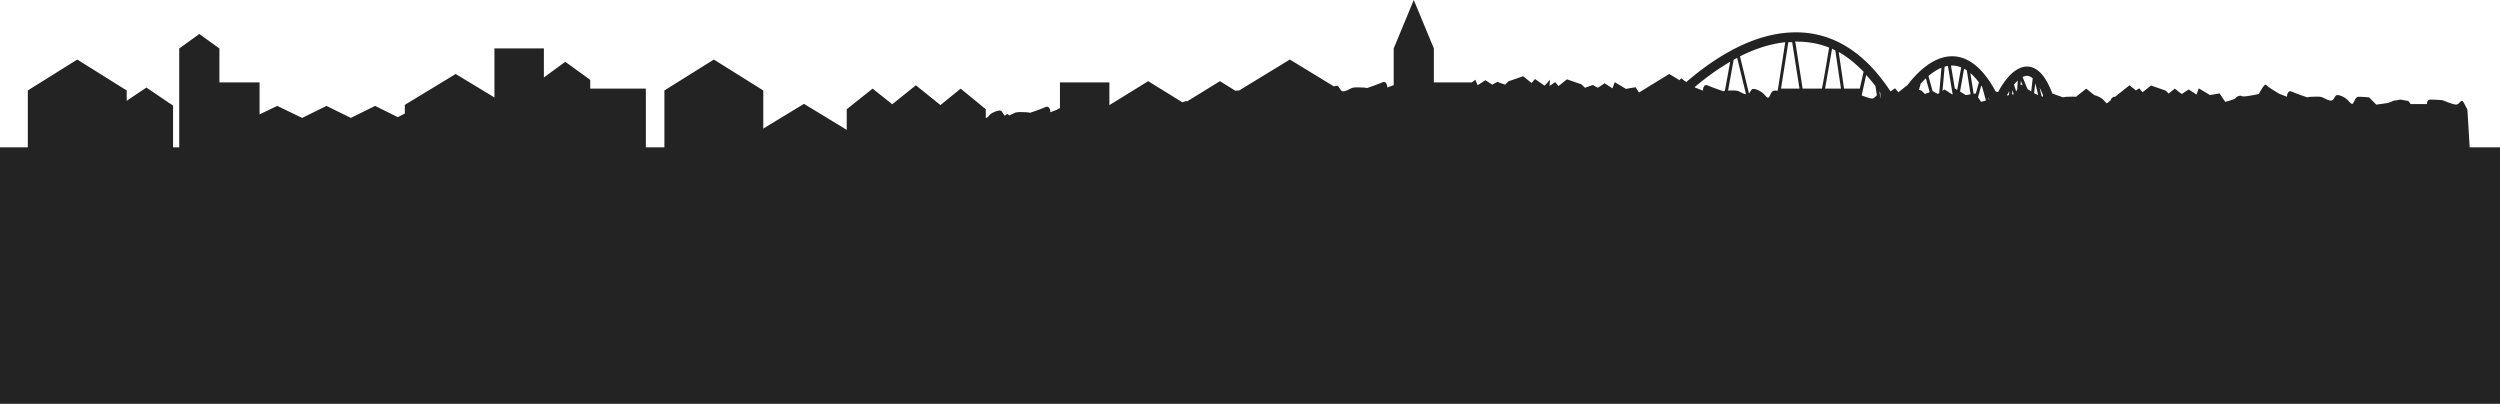
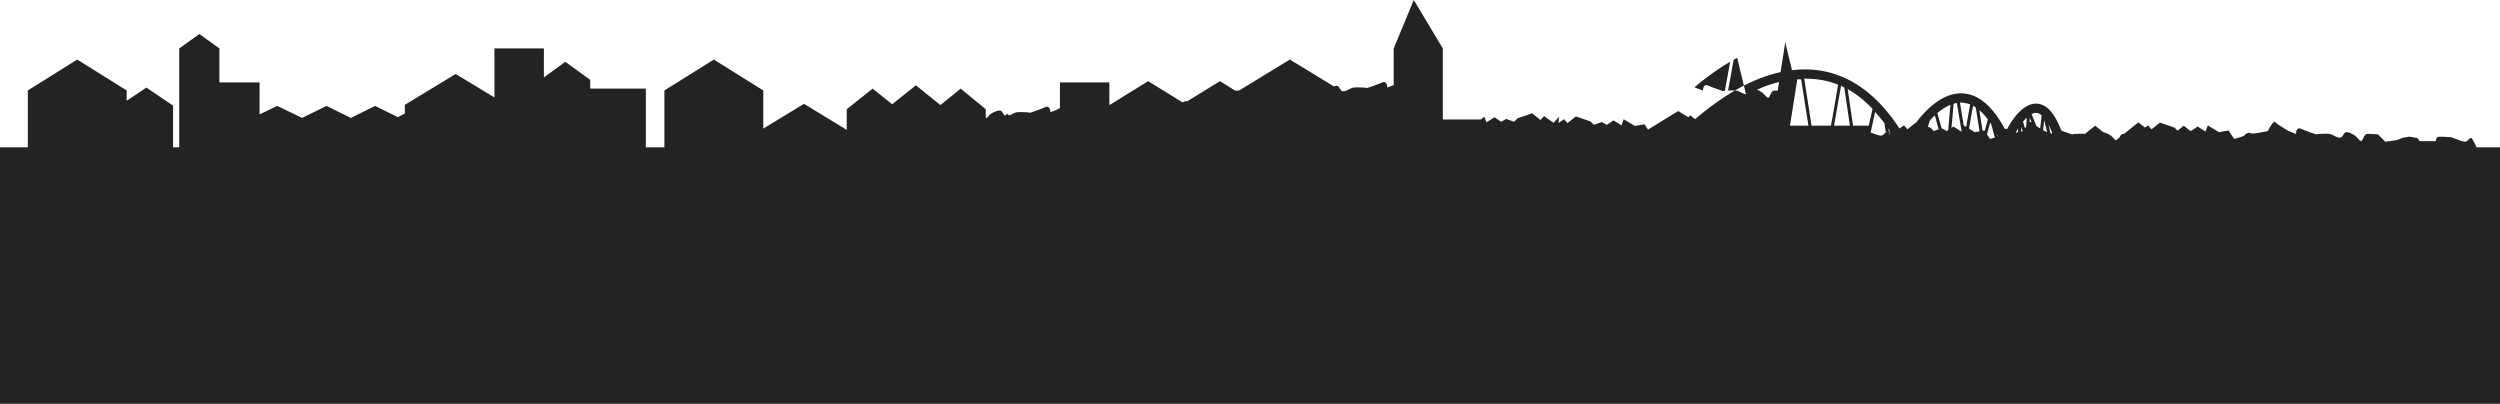
<svg xmlns="http://www.w3.org/2000/svg" width="1078.667" height="174.221" viewBox="0 0 1078.667 174.221">
  <g fill="#232323">
-     <path d="M916.333 38.288l.052.057c-.016-.036-.034-.057-.052-.057M668.879 34.345l.052-.057c-.018 0-.035.021-.052.057" />
-     <path d="M746.51 26.65l-2.283 12.54c-.431.067-.734.14-.734.14s-4.364-1.454-6.545-2.423c-2.183-.97-2.183 2.182-2.183 2.182l-3.152-1.213-.462-.267c5.213-4.385 10.336-8.036 15.358-10.96m3.032-1.682l3.803 15.718c-1.105-.154-2.483-1.025-3.305-1.354-1.151-.46-3.386-.267-4.438-.246l2.423-13.314c.507-.283 1.01-.538 1.517-.804m20.731-6.748l-3.244 20.905a27.407 27.407 0 0 0-1.228-.035c-1.456 0-1.697 1.455-2.425 2.667-.728 1.212-1.698-.728-2.91-1.697-1.213-.97-2.909-1.698-3.88-1.698-.969 0-.969.728-1.94 1.94-.005.007-.013.008-.02.016l-3.868-15.996c6.715-3.392 13.232-5.425 19.515-6.102m2.985.002l3.155 20h-7.963l3.172-20zm1.642-.268c5.013 0 9.789.742 14.322 2.618-.793 4.509-2.044 12.317-3.117 17.65h-8.344l-3.192-20.48c.11-.001.221.212.33.212m16.982 3.843l2.427 16.425h-6.848c.936-5.333 2.048-11.672 3.018-17.217.472.215.939.556 1.403.792m12.201 9.173l-1.644 7.252h-6.784l-2.314-15.776c3.77 2.11 7.352 5.039 10.742 8.524m1.114 1.371a66.436 66.436 0 0 1 3.998 4.804l.604 3.992c-.561.4-1.174 1.374-2.053 1.374-.939 0-3.08-.791-4.49-1.357zm6.077 7.696c.043.64.084 1.448.12 2.392-.025-.043-.045-.086-.07-.13l-.425-2.809c.126.179.248.366.375.547m17.475-3.977c.685-.762 1.42-1.52 2.198-2.252l1.654 5.99-2.083.744-1.457-1.454-1.088-.378zm8.926-6.816l-.96 10.886-.621.414-2.181-1.212-.054.018-1.802-6.534c1.717-1.468 3.61-2.75 5.618-3.572m2.783-.806l2.02 12.128-.079.22-3.394-2.181-.868.579.918-10.419c.464-.135.93-.248 1.403-.327m1.8-.157c1.33 0 2.643.272 3.935.796a903.056 903.056 0 0 0-1.714 9.71l-1.052-.631-1.641-9.854c.159-.006.315-.021.472-.021m6.359 2.097l1.617 10.295-2.016.356-2.512-1.507a913.65 913.65 0 0 1 1.736-9.864c.393.214.785.458 1.175.72m5.218 5.152l-1.364 4.968-.13-.197-.794.141-1.398-8.892c1.252 1.067 2.481 2.395 3.686 3.98m1.003 1.387c.135.196.272.385.407.59l1.62 5.862c-1.082.33-2.1.569-2.1.569l-1.314-1.97zm3.21 5.388l.289.552a6.676 6.676 0 0 1-.207.082l-.275-.993c.064.122.128.235.194.36m8.744-1.249c-.304.056-.615.113-.931.168.304-.555.664-1.175 1.067-1.817zm2.072-.417c-.19.041-.428.09-.714.149l.163-1.94zm1.72-5.866l-.215 3.858c-.172.284-.333.564-.475.818l-.906-2.94a18.21 18.21 0 0 1 1.596-1.736m2.186 2.202a2.286 2.286 0 0 1-.308-.311c-.154-.205-.385-.14-.653.073l.105-1.864zm1.794-4.26c.817 0 1.649.369 2.476 1.069l-.638 5.648c-.509-.31-1.064-.653-1.598-.999l-2.119-5.2c.625-.318 1.256-.518 1.879-.518m3.581 3.17l1.253 5.087-1.117-.43s-.245-.14-.621-.36zm3.353 5.176c-.065.39-.065.695-.065.695l-.519-.2-.946-3.845c.524.973 1.033 2.113 1.53 3.35m184.086 22.494c-.548-9.334-.992-16.269-.992-16.269s-.727-1.506-1.696-3.203c-.971-1.698-1.698 1.04-3.151 1.04-1.455 0-5.821-1.885-5.821-1.885s-4.847-.416-5.818-.173c-.969.243-.969 1.823-.969 1.823h-7.03l-.971-1.324-3.394-.596-2.909.484-2.425.97-5.094.727-3.149-3.152s-2.91-.241-4.364-.241c-1.456 0-1.697 1.454-2.425 2.666-.728 1.212-1.698-.727-2.91-1.697-1.213-.97-2.909-1.697-3.88-1.697-.969 0-.969.728-1.94 1.94-.968 1.212-3.394-.486-4.606-.97-1.211-.485-3.636-.242-4.606-.242-.969 0-1.94.241-1.94.241s-4.364-1.454-6.545-2.424c-2.183-.969-2.183 2.183-2.183 2.183l-3.152-1.213s-5.09-2.91-5.818-3.879c-.727-.97-3.154 3.879-3.154 3.879s-6.545 1.454-7.273.97c-.727-.485-2.18 0-2.667.727-.484.728-4.605 1.697-4.605 1.697l-2.424-3.637-4.123.728-4.849-2.91-.97 2.667-3.394-2.181-2.91 1.939-.63-.351-2.44-1.95-2.672 2.135-1.292-1.29-6.308-2.186-3.644 2.906-1.47-1.707-1.36.948-2.809-2.244-2.212 1.764-.202-.223c.026.059.054.171.08.323l-3.871 3.09-.13-.002c-1.037 0-1.457.74-1.878 1.604l-1.557 1.242c-.548-.397-1.179-1.3-1.899-1.877-1.05-.84-2.437-1.467-3.427-1.628l-3.57-2.854-4.419 3.528c-1.256-.156-2.867-.015-3.616-.015-.97 0-1.94.241-1.94.241s-2.476-.825-4.632-1.646c-2.172-5.706-4.668-9.268-7.565-10.783l-.212-.096-.21-.11a7.2 7.2 0 0 0-2.978-.647c-1.186 0-2.318.308-3.387.814l-.155.13-.157.032c-1.164.601-2.25 1.428-3.24 2.382l-.04.044-.053.044c-2.527 2.475-4.419 5.682-5.384 7.511l-1.04-.137c-5.471-10.123-11.81-15.255-18.851-15.255-8.428 0-15.503 7.47-19.404 12.656l-.101-.035-3.644 2.906-1.47-1.707-1.937 1.35c-11.083-16.906-24.796-25.497-40.801-25.497-14.61 0-30.315 7.027-46.679 20.886l-.655.553c-.833-.559-1.534-1.08-1.77-1.395-.248-.33-.694.02-1.172.619l-4.399-2.701-13.033 7.998-1.519-2.28-4.123.728-4.849-2.909-.97 2.667-3.394-2.182-2.91 1.939-2.182-1.212-3.395 1.21-1.457-1.454-6.308-2.185-3.644 2.905-1.47-1.707-2.371 1.652c.077-1.538.17-2.509.28-2.74l-2.432 2.647-4.152-2.892-1.471 1.707-3.644-2.906-6.31 2.186-1.454 1.454-3.396-1.21-2.181 1.212-2.912-1.939-3.394 2.181-.969-2.388-1.465 1.158h-16.432V20.912L610 0l-8.668 20.912v15.817l-2.75 1.027s-.042-3.152-2.224-2.183c-2.182.97-6.567 2.424-6.567 2.424s-.981-.241-1.95-.241c-.971 0-3.4-.243-4.611.241-1.214.486-3.642 2.183-4.61.971-.972-1.212-.973-1.94-1.941-1.94-.319 0-.727.1-1.159.24l-18.993-11.575-21.861 13.334v.004c0 .022-1.106.06-1.678.098l-6.614-4.102-14.267 8.777-.279-.236-1.653.576-14.763-9.117-16.746 10.332v-9.804h-21.334v11.159c-1.333.302-.932.495-.932.495l-3.193 1.213s-.021-3.152-2.203-2.182c-2.182.969-6.557 2.424-6.557 2.424s-.975-.242-1.945-.242c-.97 0-3.396-.242-4.608.242-.623.25-1.566.813-2.467 1.144l-.85-.678-.954.763a1.063 1.063 0 0 1-.339-.259c-.97-1.212-.97-1.94-1.94-1.94-.969 0-2.966.728-4.178 1.698-.564.452-.5 1.106-1.834 1.562v-3.821l-10.832-8.89-8.728 7.089-10.602-8.528-10.2 8.172-8.466-6.733-11.172 8.89v8.892l-18.44-11.22-17.56 10.676V39.027l-21.329-13.334-21.337 13.334v24.528h-8V38.22h-24v-3.764l-10.748-7.79-9.252 6.741v-12.52h-21.334v21.157l-16.721-10.13-21.945 13.333v3.74l-3.024 1.558-9.782-4.853-10.485 5.182-10.5-5.182-10.51 5.182-10.736-5.182-7.63 3.65V35.556H94.667V20.912l-8.665-6.245-8.669 6.245v42.643h-2.666V45.569l-11.495-7.792-8.505 5.696v-4.446l-21.33-13.334L12 39.027v24.528H0V174.22h1078.667V63.555h-13.084" />
+     <path d="M746.51 26.65l-2.283 12.54c-.431.067-.734.14-.734.14s-4.364-1.454-6.545-2.423c-2.183-.97-2.183 2.182-2.183 2.182l-3.152-1.213-.462-.267c5.213-4.385 10.336-8.036 15.358-10.96m3.032-1.682l3.803 15.718c-1.105-.154-2.483-1.025-3.305-1.354-1.151-.46-3.386-.267-4.438-.246l2.423-13.314c.507-.283 1.01-.538 1.517-.804m20.731-6.748l-3.244 20.905a27.407 27.407 0 0 0-1.228-.035c-1.456 0-1.697 1.455-2.425 2.667-.728 1.212-1.698-.728-2.91-1.697-1.213-.97-2.909-1.698-3.88-1.698-.969 0-.969.728-1.94 1.94-.005.007-.013.008-.02.016c6.715-3.392 13.232-5.425 19.515-6.102m2.985.002l3.155 20h-7.963l3.172-20zm1.642-.268c5.013 0 9.789.742 14.322 2.618-.793 4.509-2.044 12.317-3.117 17.65h-8.344l-3.192-20.48c.11-.001.221.212.33.212m16.982 3.843l2.427 16.425h-6.848c.936-5.333 2.048-11.672 3.018-17.217.472.215.939.556 1.403.792m12.201 9.173l-1.644 7.252h-6.784l-2.314-15.776c3.77 2.11 7.352 5.039 10.742 8.524m1.114 1.371a66.436 66.436 0 0 1 3.998 4.804l.604 3.992c-.561.4-1.174 1.374-2.053 1.374-.939 0-3.08-.791-4.49-1.357zm6.077 7.696c.043.64.084 1.448.12 2.392-.025-.043-.045-.086-.07-.13l-.425-2.809c.126.179.248.366.375.547m17.475-3.977c.685-.762 1.42-1.52 2.198-2.252l1.654 5.99-2.083.744-1.457-1.454-1.088-.378zm8.926-6.816l-.96 10.886-.621.414-2.181-1.212-.054.018-1.802-6.534c1.717-1.468 3.61-2.75 5.618-3.572m2.783-.806l2.02 12.128-.079.22-3.394-2.181-.868.579.918-10.419c.464-.135.93-.248 1.403-.327m1.8-.157c1.33 0 2.643.272 3.935.796a903.056 903.056 0 0 0-1.714 9.71l-1.052-.631-1.641-9.854c.159-.006.315-.021.472-.021m6.359 2.097l1.617 10.295-2.016.356-2.512-1.507a913.65 913.65 0 0 1 1.736-9.864c.393.214.785.458 1.175.72m5.218 5.152l-1.364 4.968-.13-.197-.794.141-1.398-8.892c1.252 1.067 2.481 2.395 3.686 3.98m1.003 1.387c.135.196.272.385.407.59l1.62 5.862c-1.082.33-2.1.569-2.1.569l-1.314-1.97zm3.21 5.388l.289.552a6.676 6.676 0 0 1-.207.082l-.275-.993c.064.122.128.235.194.36m8.744-1.249c-.304.056-.615.113-.931.168.304-.555.664-1.175 1.067-1.817zm2.072-.417c-.19.041-.428.09-.714.149l.163-1.94zm1.72-5.866l-.215 3.858c-.172.284-.333.564-.475.818l-.906-2.94a18.21 18.21 0 0 1 1.596-1.736m2.186 2.202a2.286 2.286 0 0 1-.308-.311c-.154-.205-.385-.14-.653.073l.105-1.864zm1.794-4.26c.817 0 1.649.369 2.476 1.069l-.638 5.648c-.509-.31-1.064-.653-1.598-.999l-2.119-5.2c.625-.318 1.256-.518 1.879-.518m3.581 3.17l1.253 5.087-1.117-.43s-.245-.14-.621-.36zm3.353 5.176c-.065.39-.065.695-.065.695l-.519-.2-.946-3.845c.524.973 1.033 2.113 1.53 3.35m184.086 22.494c-.548-9.334-.992-16.269-.992-16.269s-.727-1.506-1.696-3.203c-.971-1.698-1.698 1.04-3.151 1.04-1.455 0-5.821-1.885-5.821-1.885s-4.847-.416-5.818-.173c-.969.243-.969 1.823-.969 1.823h-7.03l-.971-1.324-3.394-.596-2.909.484-2.425.97-5.094.727-3.149-3.152s-2.91-.241-4.364-.241c-1.456 0-1.697 1.454-2.425 2.666-.728 1.212-1.698-.727-2.91-1.697-1.213-.97-2.909-1.697-3.88-1.697-.969 0-.969.728-1.94 1.94-.968 1.212-3.394-.486-4.606-.97-1.211-.485-3.636-.242-4.606-.242-.969 0-1.94.241-1.94.241s-4.364-1.454-6.545-2.424c-2.183-.969-2.183 2.183-2.183 2.183l-3.152-1.213s-5.09-2.91-5.818-3.879c-.727-.97-3.154 3.879-3.154 3.879s-6.545 1.454-7.273.97c-.727-.485-2.18 0-2.667.727-.484.728-4.605 1.697-4.605 1.697l-2.424-3.637-4.123.728-4.849-2.91-.97 2.667-3.394-2.181-2.91 1.939-.63-.351-2.44-1.95-2.672 2.135-1.292-1.29-6.308-2.186-3.644 2.906-1.47-1.707-1.36.948-2.809-2.244-2.212 1.764-.202-.223c.026.059.054.171.08.323l-3.871 3.09-.13-.002c-1.037 0-1.457.74-1.878 1.604l-1.557 1.242c-.548-.397-1.179-1.3-1.899-1.877-1.05-.84-2.437-1.467-3.427-1.628l-3.57-2.854-4.419 3.528c-1.256-.156-2.867-.015-3.616-.015-.97 0-1.94.241-1.94.241s-2.476-.825-4.632-1.646c-2.172-5.706-4.668-9.268-7.565-10.783l-.212-.096-.21-.11a7.2 7.2 0 0 0-2.978-.647c-1.186 0-2.318.308-3.387.814l-.155.13-.157.032c-1.164.601-2.25 1.428-3.24 2.382l-.04.044-.053.044c-2.527 2.475-4.419 5.682-5.384 7.511l-1.04-.137c-5.471-10.123-11.81-15.255-18.851-15.255-8.428 0-15.503 7.47-19.404 12.656l-.101-.035-3.644 2.906-1.47-1.707-1.937 1.35c-11.083-16.906-24.796-25.497-40.801-25.497-14.61 0-30.315 7.027-46.679 20.886l-.655.553c-.833-.559-1.534-1.08-1.77-1.395-.248-.33-.694.02-1.172.619l-4.399-2.701-13.033 7.998-1.519-2.28-4.123.728-4.849-2.909-.97 2.667-3.394-2.182-2.91 1.939-2.182-1.212-3.395 1.21-1.457-1.454-6.308-2.185-3.644 2.905-1.47-1.707-2.371 1.652c.077-1.538.17-2.509.28-2.74l-2.432 2.647-4.152-2.892-1.471 1.707-3.644-2.906-6.31 2.186-1.454 1.454-3.396-1.21-2.181 1.212-2.912-1.939-3.394 2.181-.969-2.388-1.465 1.158h-16.432V20.912L610 0l-8.668 20.912v15.817l-2.75 1.027s-.042-3.152-2.224-2.183c-2.182.97-6.567 2.424-6.567 2.424s-.981-.241-1.95-.241c-.971 0-3.4-.243-4.611.241-1.214.486-3.642 2.183-4.61.971-.972-1.212-.973-1.94-1.941-1.94-.319 0-.727.1-1.159.24l-18.993-11.575-21.861 13.334v.004c0 .022-1.106.06-1.678.098l-6.614-4.102-14.267 8.777-.279-.236-1.653.576-14.763-9.117-16.746 10.332v-9.804h-21.334v11.159c-1.333.302-.932.495-.932.495l-3.193 1.213s-.021-3.152-2.203-2.182c-2.182.969-6.557 2.424-6.557 2.424s-.975-.242-1.945-.242c-.97 0-3.396-.242-4.608.242-.623.25-1.566.813-2.467 1.144l-.85-.678-.954.763a1.063 1.063 0 0 1-.339-.259c-.97-1.212-.97-1.94-1.94-1.94-.969 0-2.966.728-4.178 1.698-.564.452-.5 1.106-1.834 1.562v-3.821l-10.832-8.89-8.728 7.089-10.602-8.528-10.2 8.172-8.466-6.733-11.172 8.89v8.892l-18.44-11.22-17.56 10.676V39.027l-21.329-13.334-21.337 13.334v24.528h-8V38.22h-24v-3.764l-10.748-7.79-9.252 6.741v-12.52h-21.334v21.157l-16.721-10.13-21.945 13.333v3.74l-3.024 1.558-9.782-4.853-10.485 5.182-10.5-5.182-10.51 5.182-10.736-5.182-7.63 3.65V35.556H94.667V20.912l-8.665-6.245-8.669 6.245v42.643h-2.666V45.569l-11.495-7.792-8.505 5.696v-4.446l-21.33-13.334L12 39.027v24.528H0V174.22h1078.667V63.555h-13.084" />
  </g>
</svg>